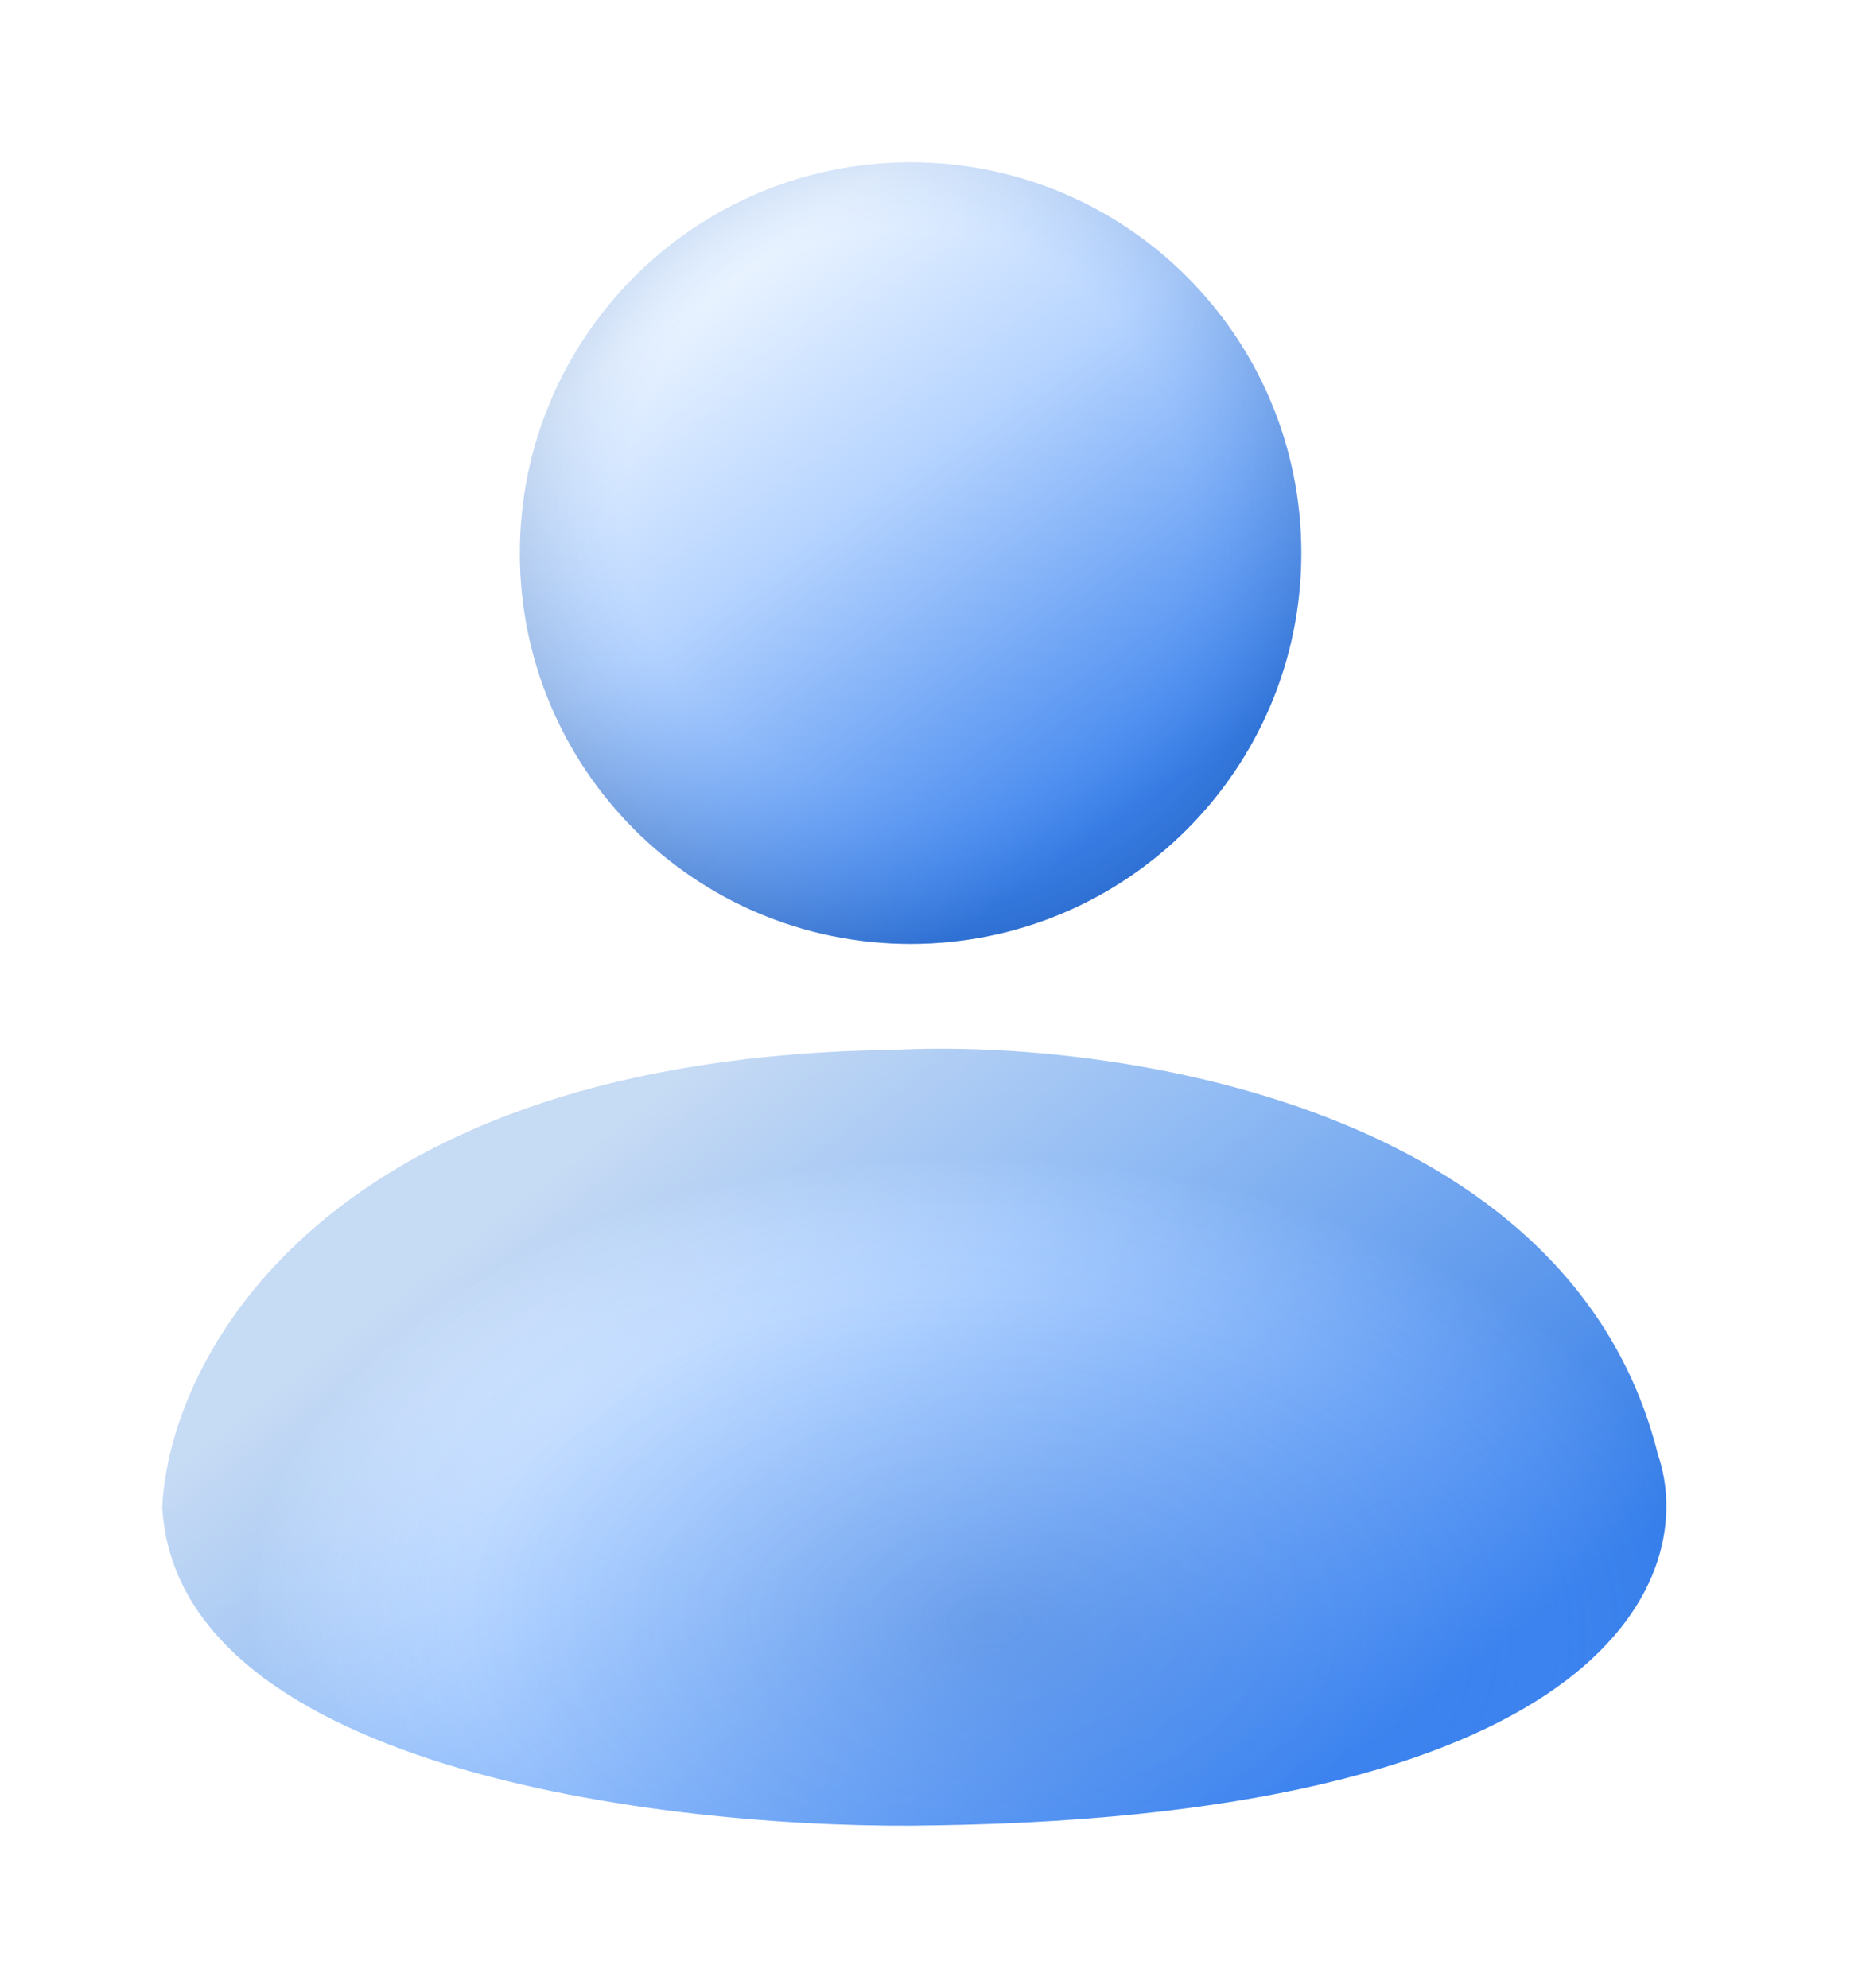
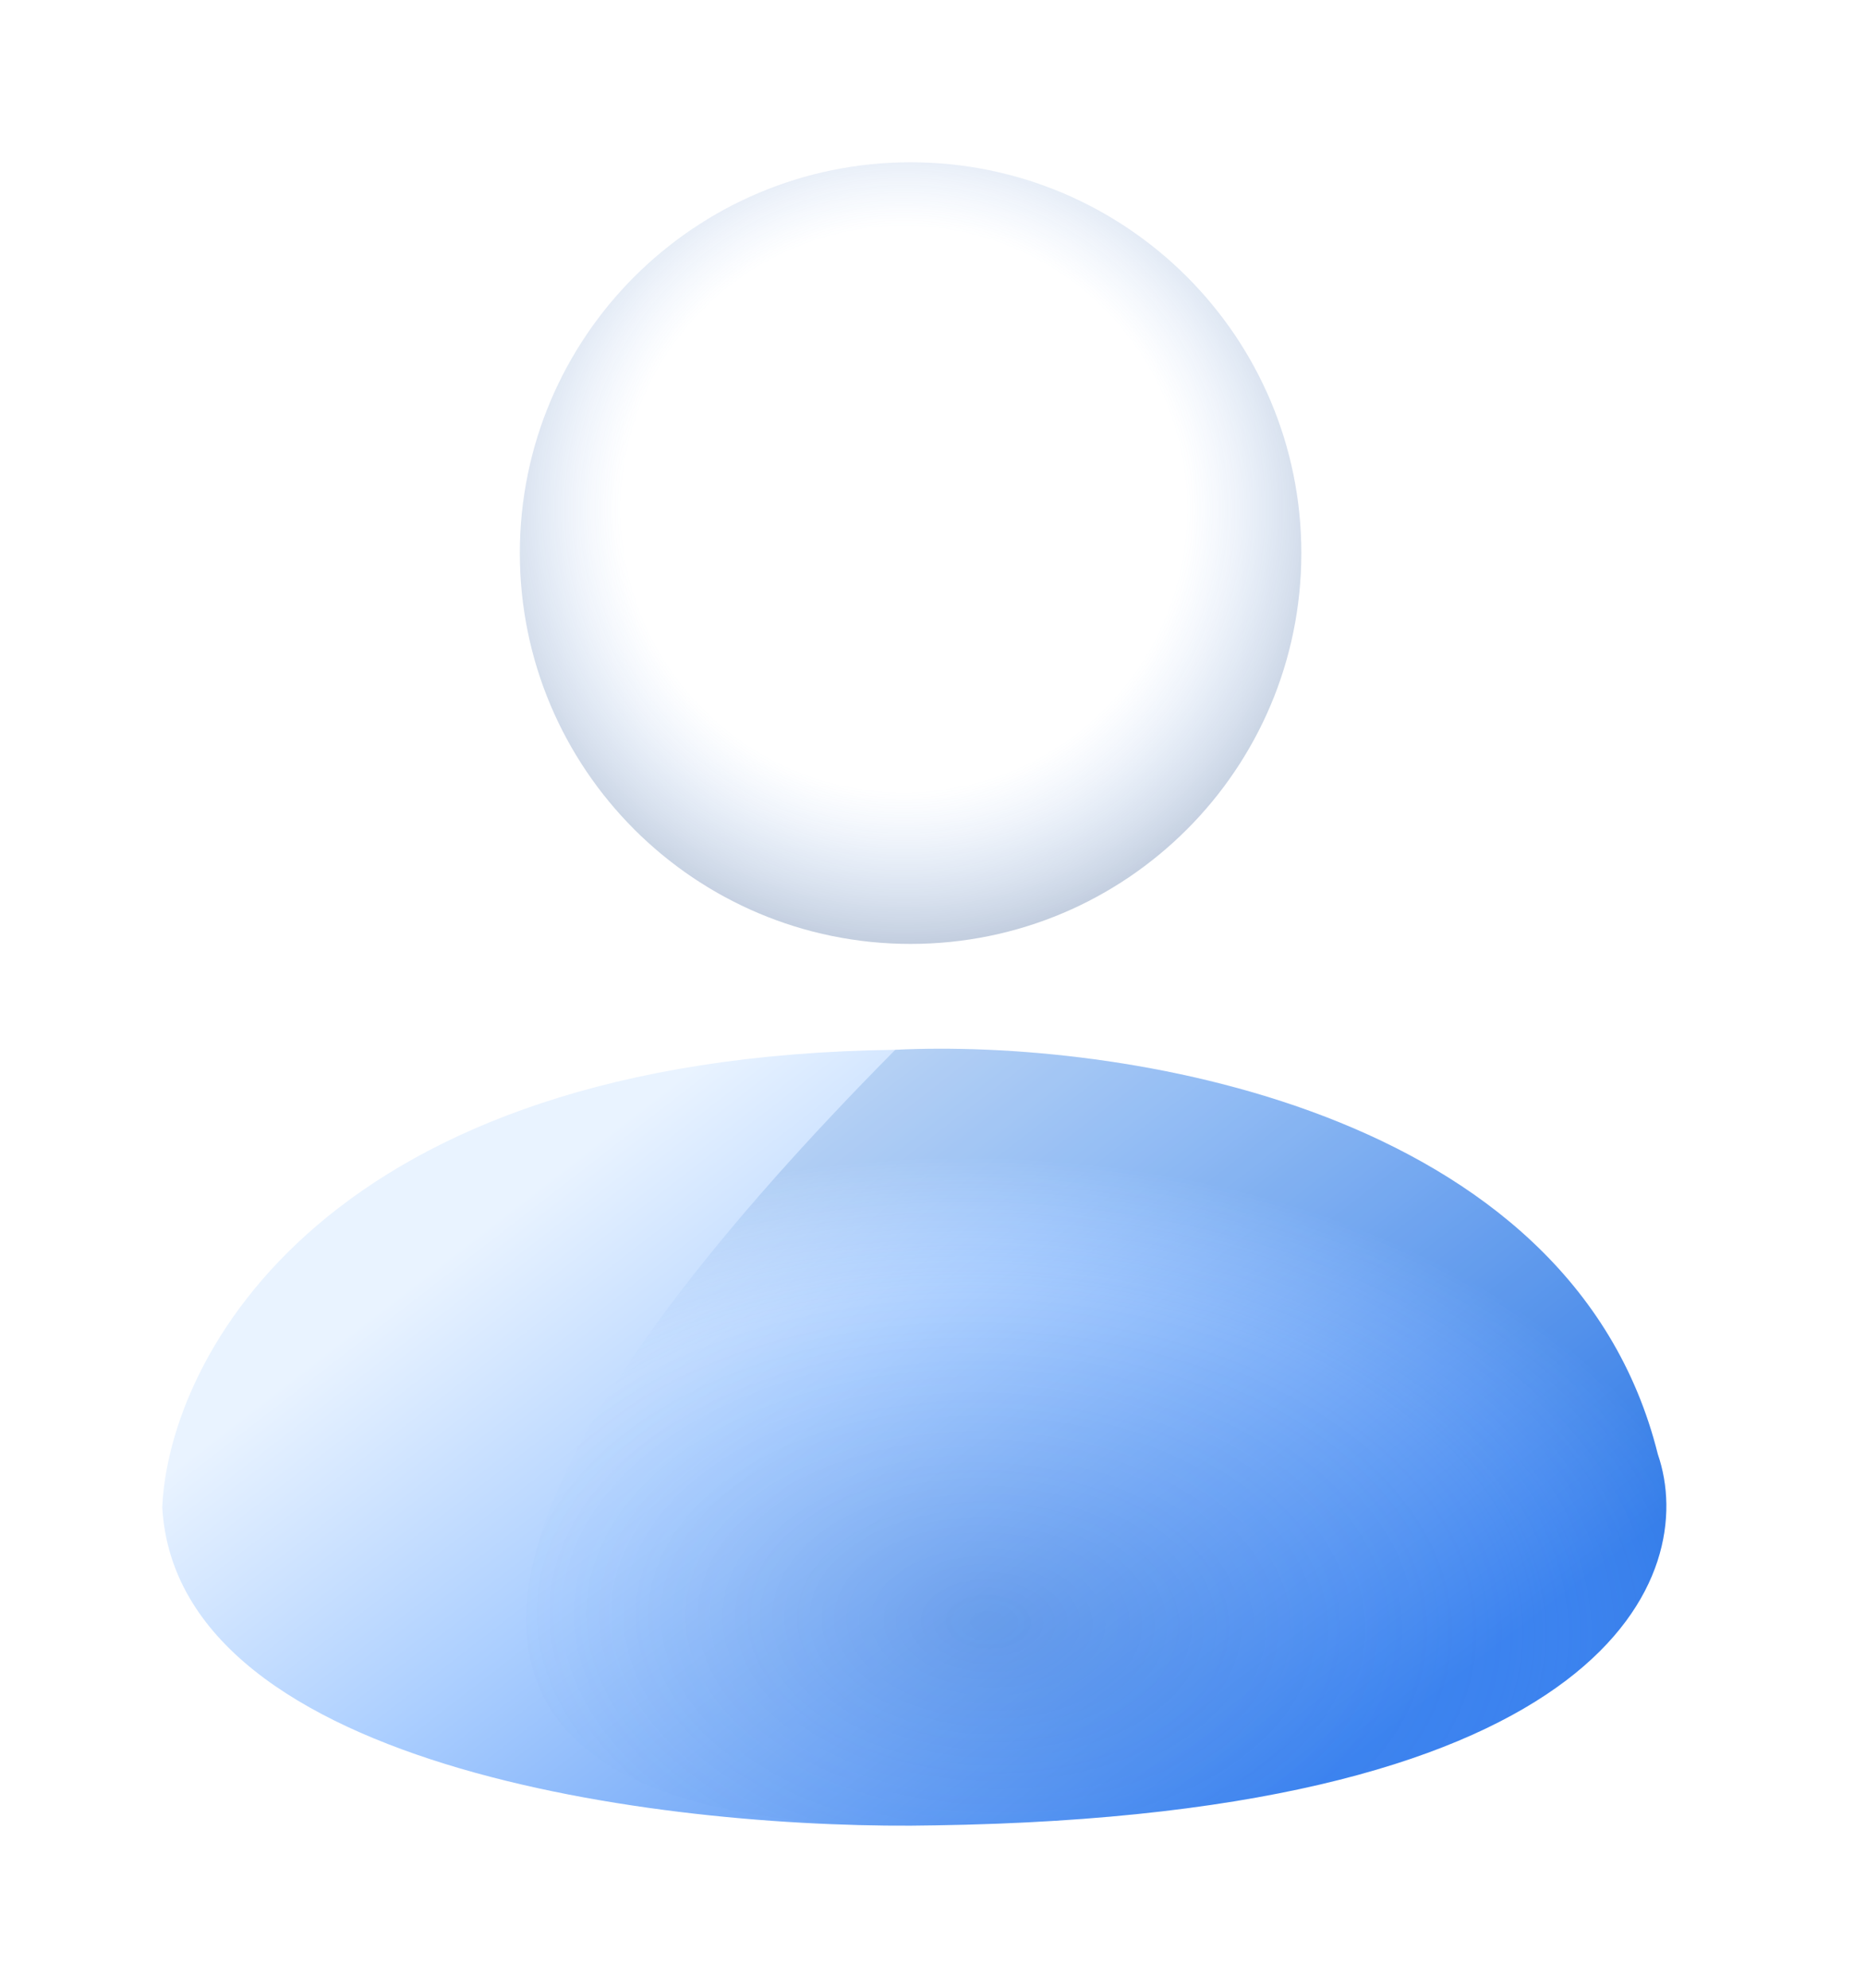
<svg xmlns="http://www.w3.org/2000/svg" width="46" height="49" viewBox="0 0 46 49" fill="none">
  <g filter="url(#filter0_d_236_19393)">
-     <path d="M32.08 9.632C32.08 14.952 27.768 19.265 22.448 19.265C17.128 19.265 12.815 14.952 12.815 9.632C12.815 4.313 17.128 0 22.448 0C27.768 0 32.08 4.313 32.08 9.632Z" fill="url(#paint0_linear_236_19393)" />
    <path d="M32.08 9.632C32.08 14.952 27.768 19.265 22.448 19.265C17.128 19.265 12.815 14.952 12.815 9.632C12.815 4.313 17.128 0 22.448 0C27.768 0 32.08 4.313 32.08 9.632Z" fill="url(#paint1_radial_236_19393)" fill-opacity="0.5" />
    <path d="M22.07 21.875C8.002 22.054 4.162 29.466 4 33.15C4.373 39.736 16.862 41.121 23.059 40.99C39.741 40.736 41.882 34.786 40.868 31.843C38.718 23.226 27.44 21.607 22.07 21.875Z" fill="url(#paint2_linear_236_19393)" />
-     <path d="M22.07 21.875C8.002 22.054 4.162 29.466 4 33.15C4.373 39.736 16.862 41.121 23.059 40.99C39.741 40.736 41.882 34.786 40.868 31.843C38.718 23.226 27.44 21.607 22.07 21.875Z" fill="url(#paint3_radial_236_19393)" fill-opacity="0.5" />
+     <path d="M22.07 21.875C4.373 39.736 16.862 41.121 23.059 40.99C39.741 40.736 41.882 34.786 40.868 31.843C38.718 23.226 27.44 21.607 22.07 21.875Z" fill="url(#paint3_radial_236_19393)" fill-opacity="0.5" />
  </g>
  <defs>
    <filter id="filter0_d_236_19393" x="0" y="0" width="45.079" height="48.998" filterUnits="userSpaceOnUse" color-interpolation-filters="sRGB">
      <feFlood flood-opacity="0" result="BackgroundImageFix" />
      <feColorMatrix in="SourceAlpha" type="matrix" values="0 0 0 0 0 0 0 0 0 0 0 0 0 0 0 0 0 0 127 0" result="hardAlpha" />
      <feOffset dy="4" />
      <feGaussianBlur stdDeviation="2" />
      <feComposite in2="hardAlpha" operator="out" />
      <feColorMatrix type="matrix" values="0 0 0 0 0 0 0 0 0 0 0 0 0 0 0 0 0 0 0.16 0" />
      <feBlend mode="normal" in2="BackgroundImageFix" result="effect1_dropShadow_236_19393" />
      <feBlend mode="normal" in="SourceGraphic" in2="effect1_dropShadow_236_19393" result="shape" />
    </filter>
    <linearGradient id="paint0_linear_236_19393" x1="16.359" y1="1.961" x2="27.32" y2="17.51" gradientUnits="userSpaceOnUse">
      <stop offset="0.089" stop-color="#E9F3FF" />
      <stop offset="0.417" stop-color="#B6D4FF" />
      <stop offset="0.953" stop-color="#3C83EE" />
    </linearGradient>
    <radialGradient id="paint1_radial_236_19393" cx="0" cy="0" r="1" gradientUnits="userSpaceOnUse" gradientTransform="translate(22.278 8.548) rotate(68.749) scale(13.577)">
      <stop offset="0.513" stop-color="#478AEF" stop-opacity="0" />
      <stop offset="0.802" stop-color="#002E73" stop-opacity="0.5" />
    </radialGradient>
    <linearGradient id="paint2_linear_236_19393" x1="17.203" y1="22.207" x2="31.546" y2="40.769" gradientUnits="userSpaceOnUse">
      <stop stop-color="#E9F3FF" />
      <stop offset="0.354" stop-color="#ACCFFF" />
      <stop offset="1" stop-color="#3C83EF" />
    </linearGradient>
    <radialGradient id="paint3_radial_236_19393" cx="0" cy="0" r="1" gradientUnits="userSpaceOnUse" gradientTransform="translate(24.387 35.962) rotate(2.203) scale(18.291 11.44)">
      <stop offset="0.019" stop-color="#144FAA" stop-opacity="0.32" />
      <stop offset="0.702" stop-color="#4B8DF0" stop-opacity="0" />
      <stop offset="1" stop-color="#0053B7" stop-opacity="0.3" />
    </radialGradient>
  </defs>
</svg>